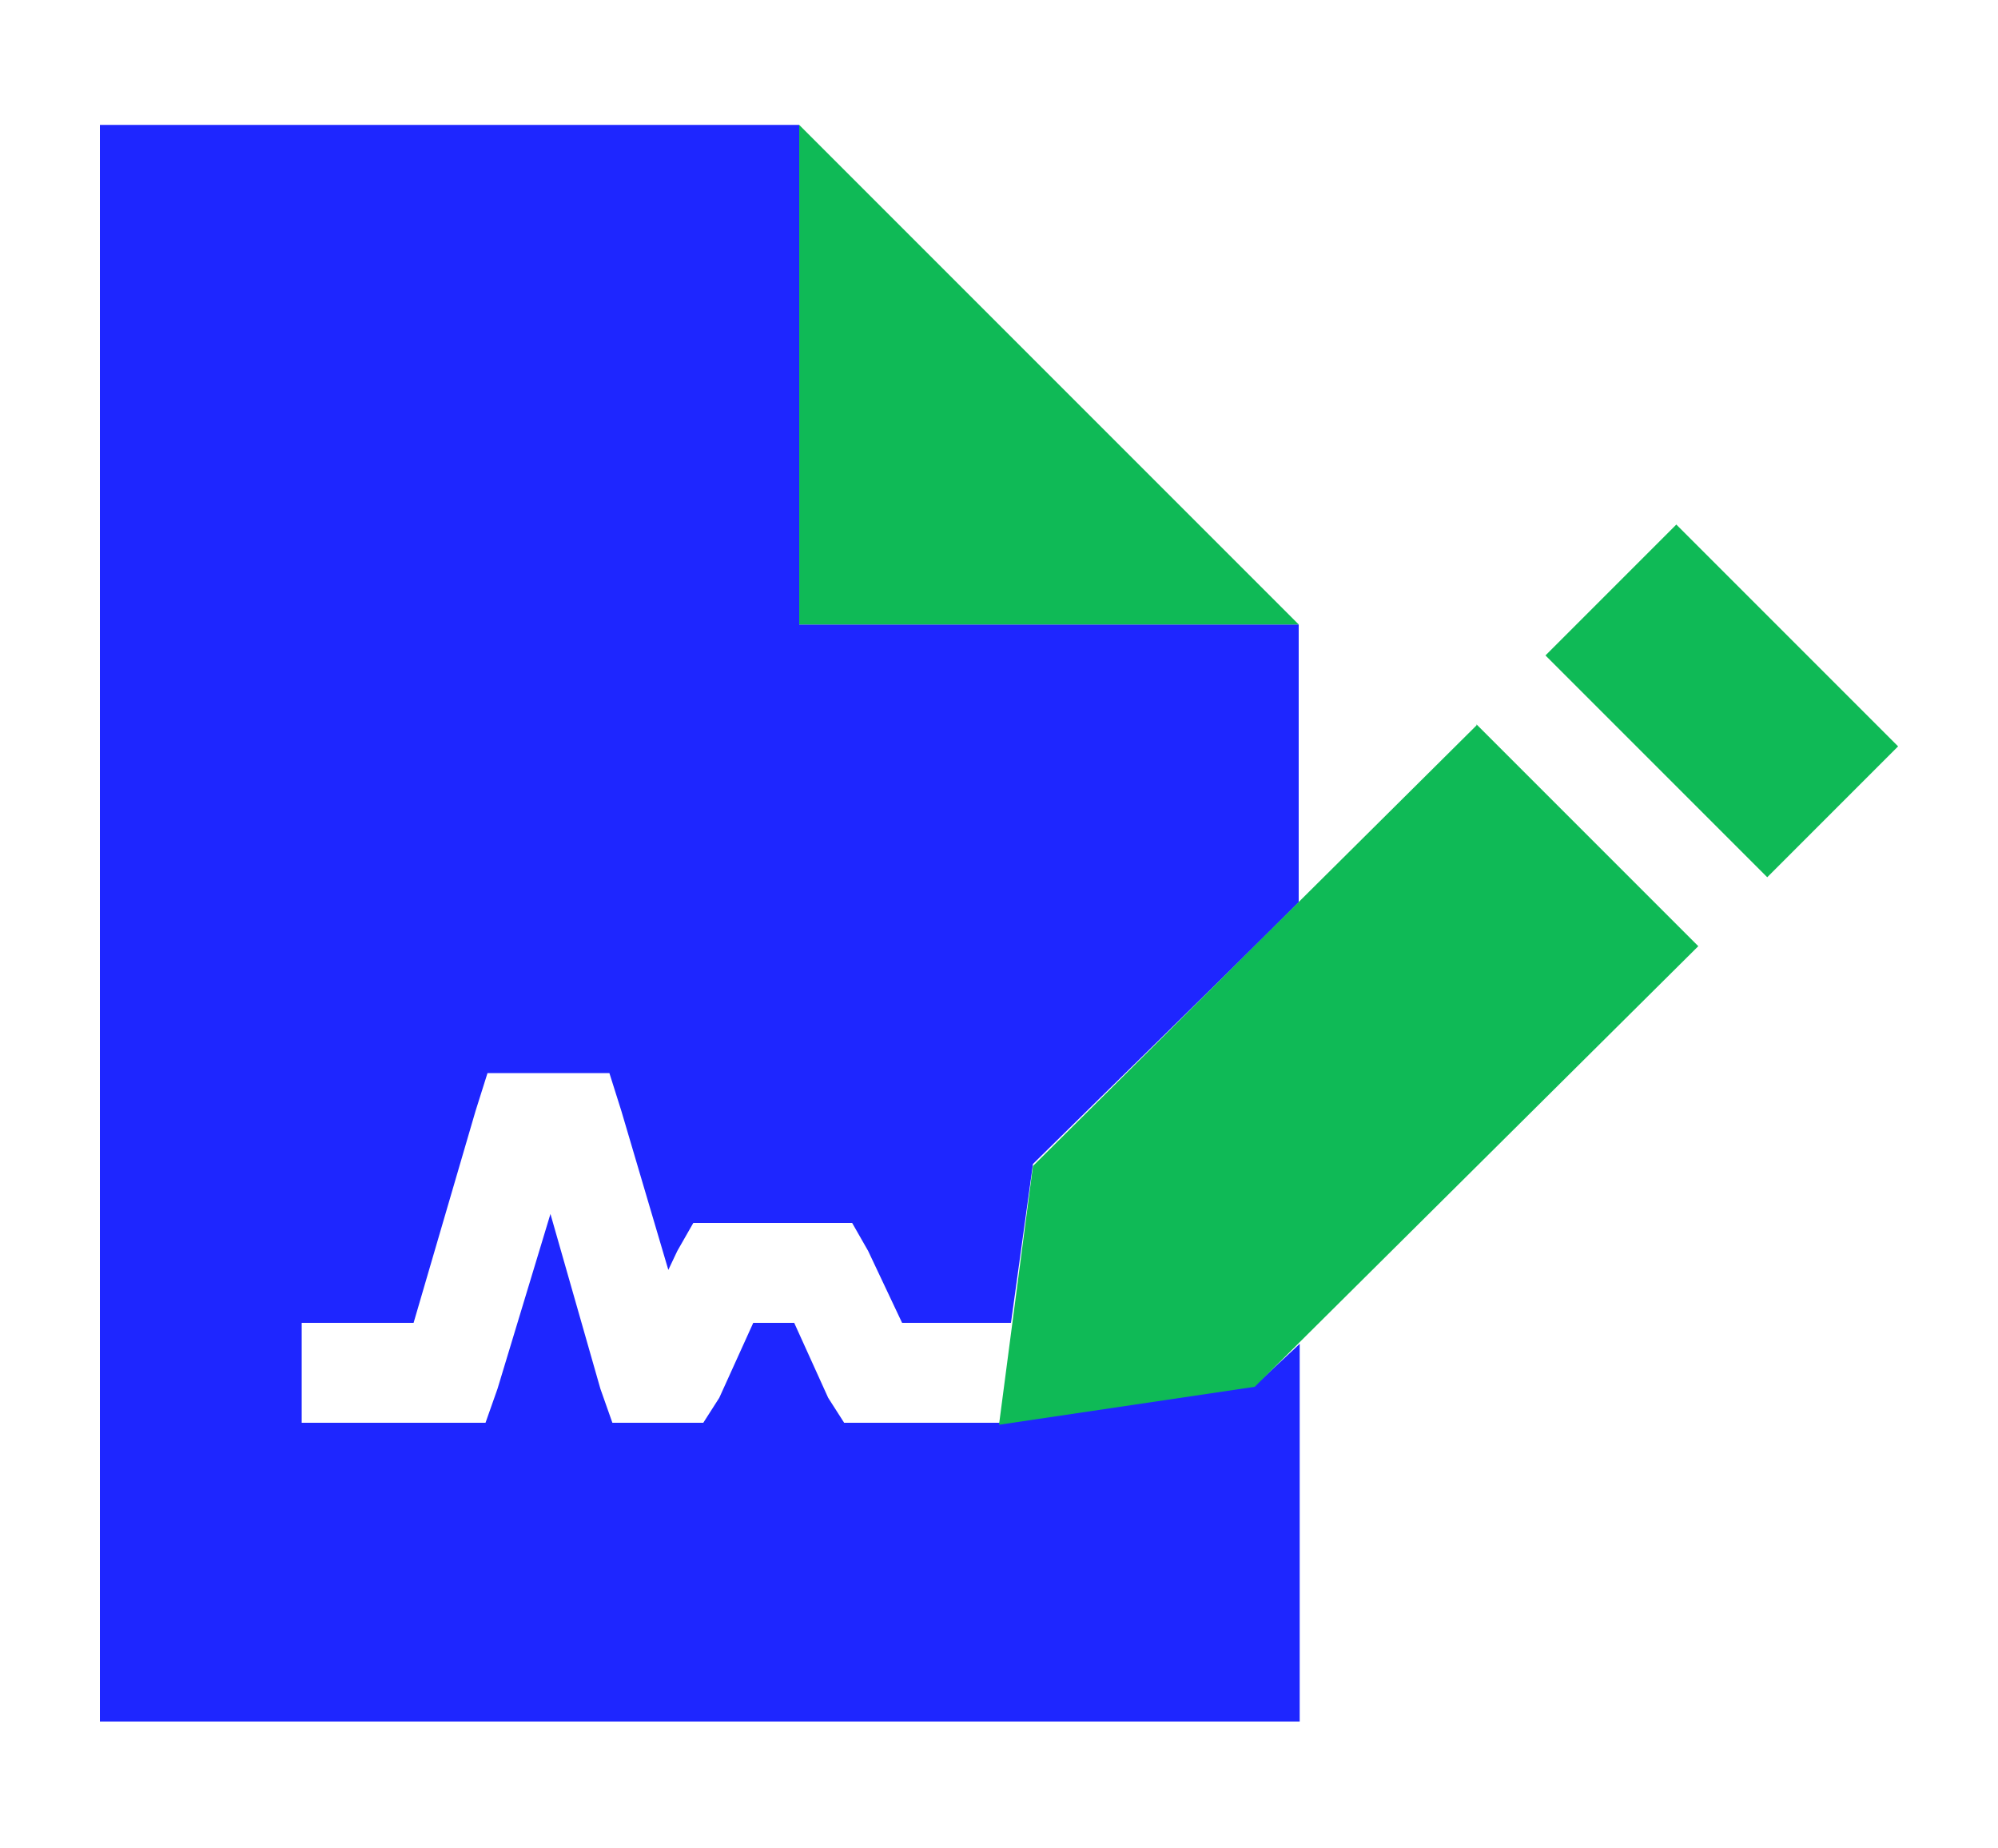
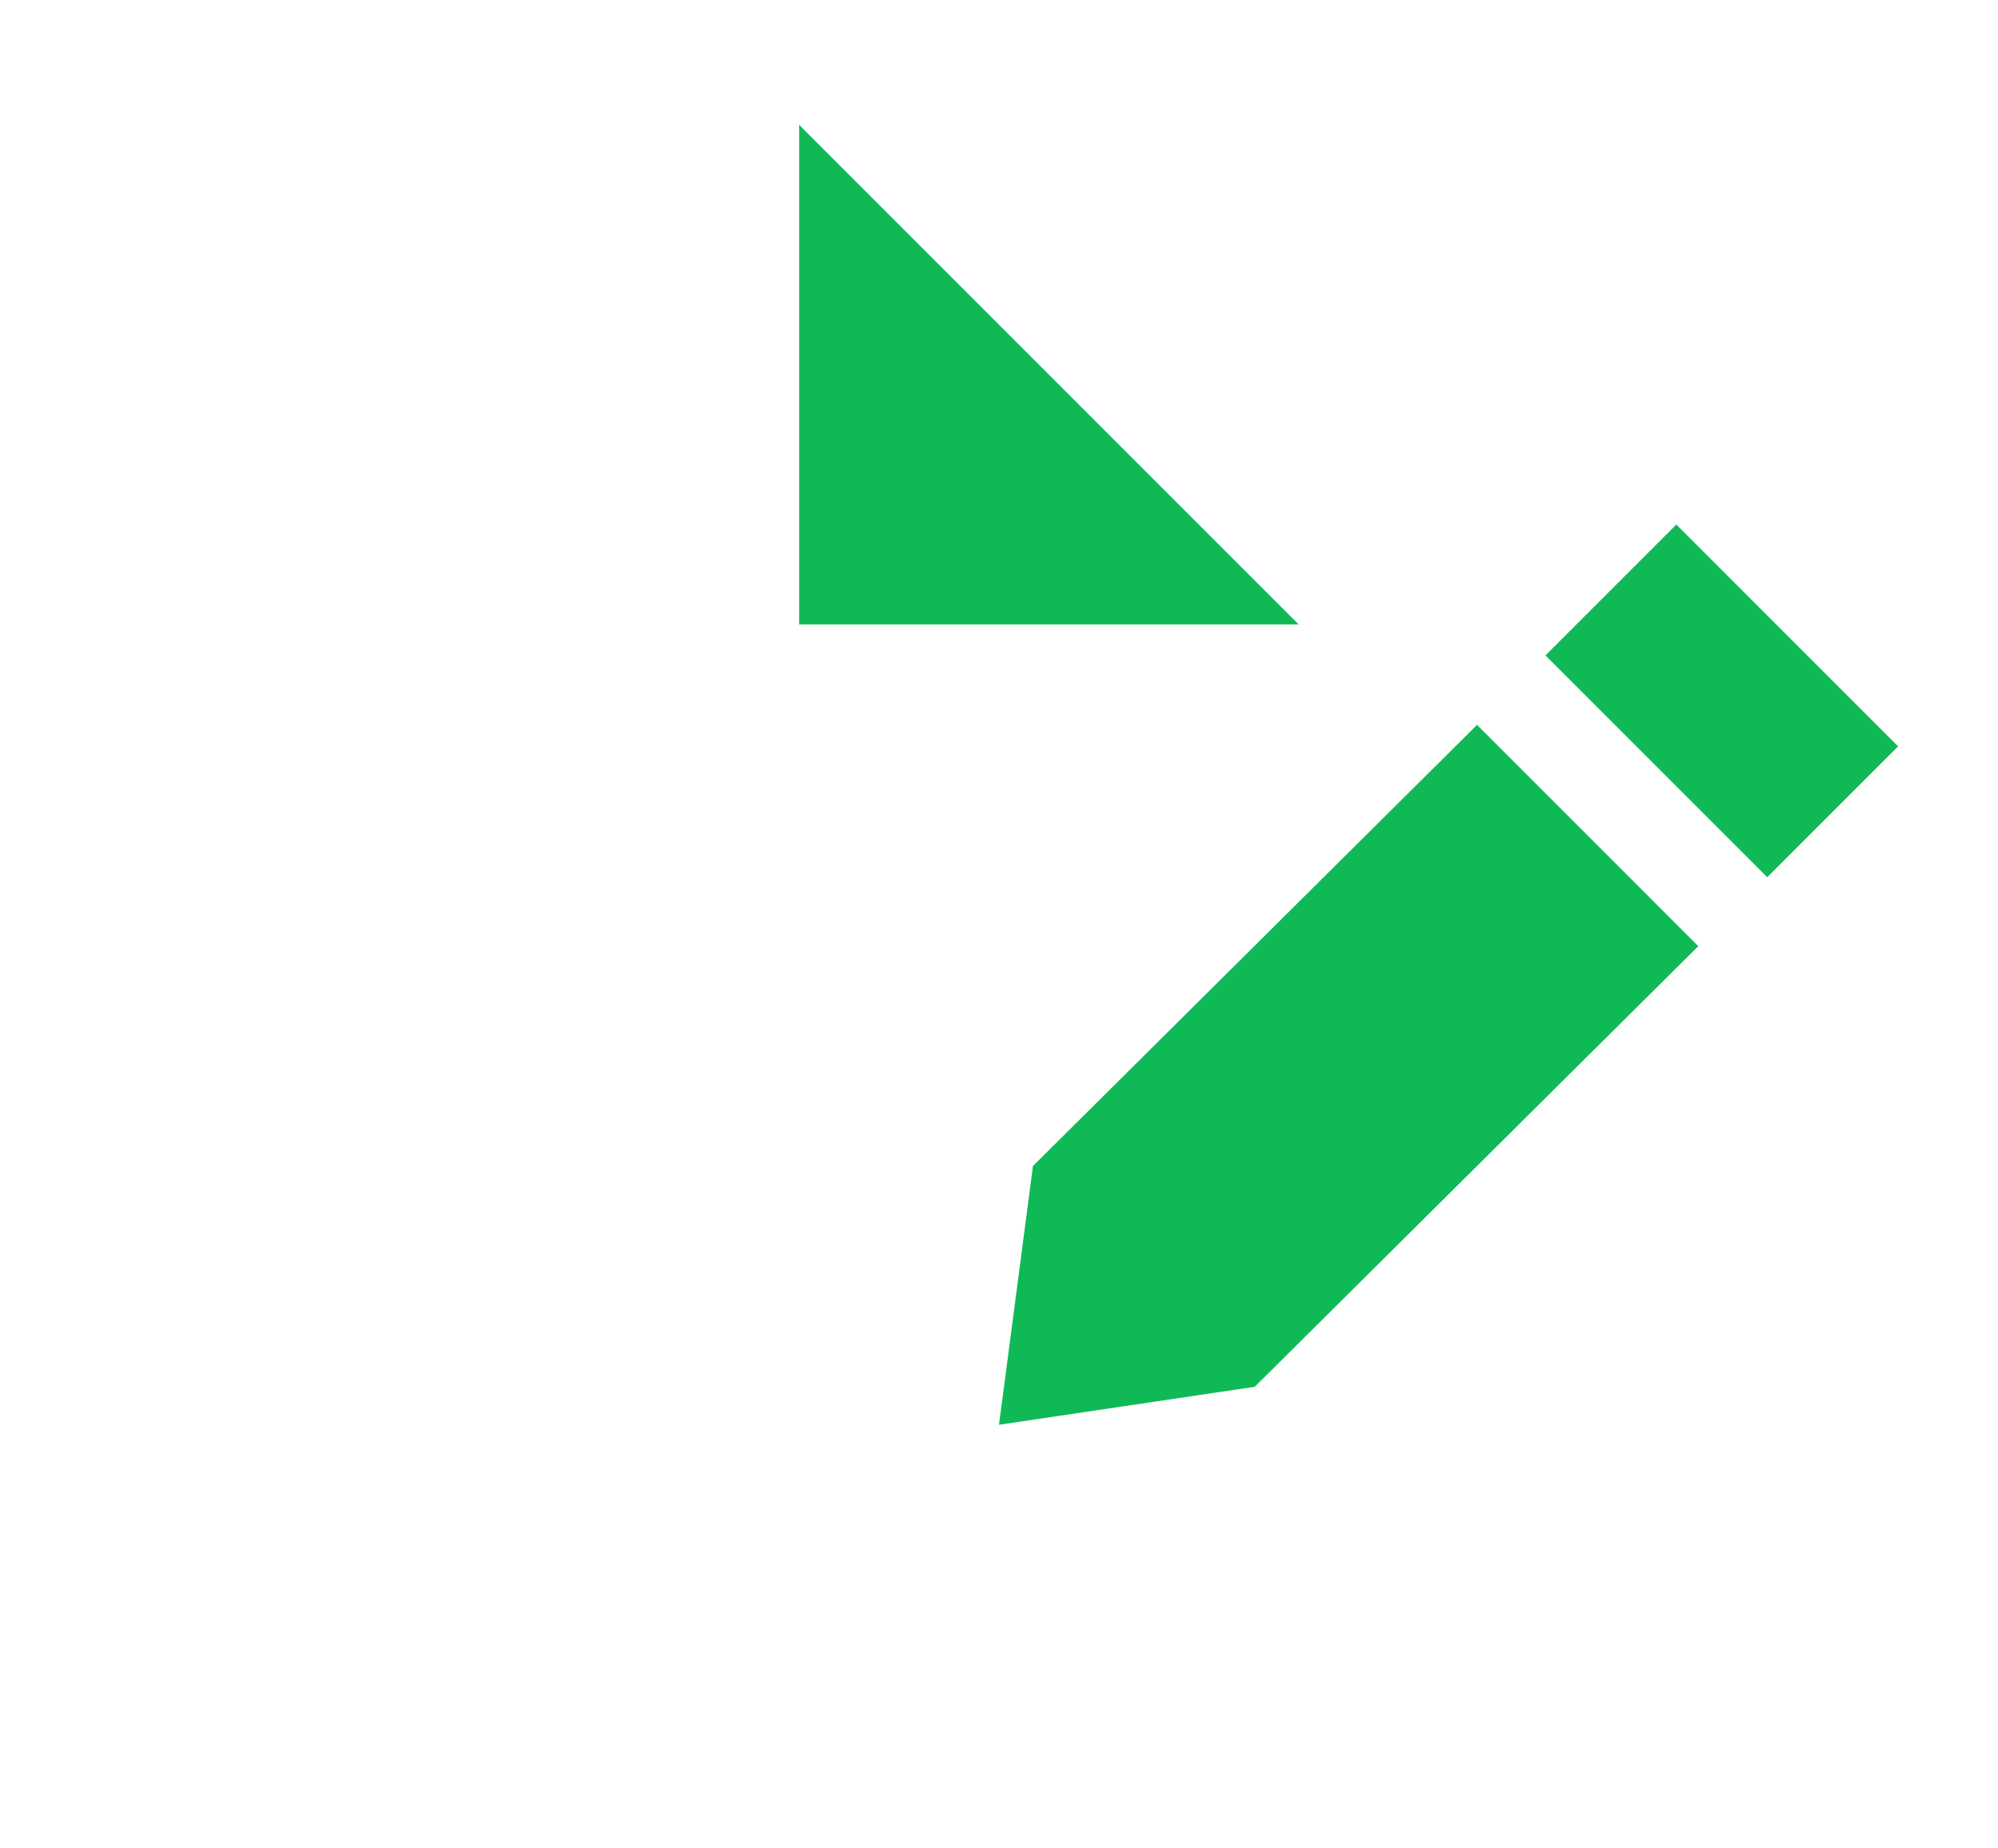
<svg xmlns="http://www.w3.org/2000/svg" viewBox="0 0 20 18.5">
  <title>Signature Icon</title>
  <defs>
    <style>.c{fill:#1e26ff;}.d{fill:#0fba56;}</style>
  </defs>
-   <path class="c" d="M1,1.25h7v5h5v2.78c-.88.88-1.78,1.75-2.66,2.62l-.22,1.59h-1.09l-.34-.72-.16-.28h-1.59l-.16.28-.09.19-.47-1.59-.12-.38h-1.22l-.12.38-.62,2.12h-1.12v1h1.84l.12-.34.53-1.75.5,1.75.12.34h.91l.16-.25.34-.75h.41l.34.75.16.25h1.56c.84-.12,1.72-.25,2.56-.38l.44-.41v3.78H1V1.25Z" />
  <path class="d" d="M13,6.25h-5V1.25l5,5ZM16.78,5.25l2.22,2.22-1.31,1.31-2.22-2.22,1.31-1.31ZM14.78,7.25l2.22,2.22-4.44,4.41-2.56.38.34-2.59,4.44-4.41Z" />
</svg>